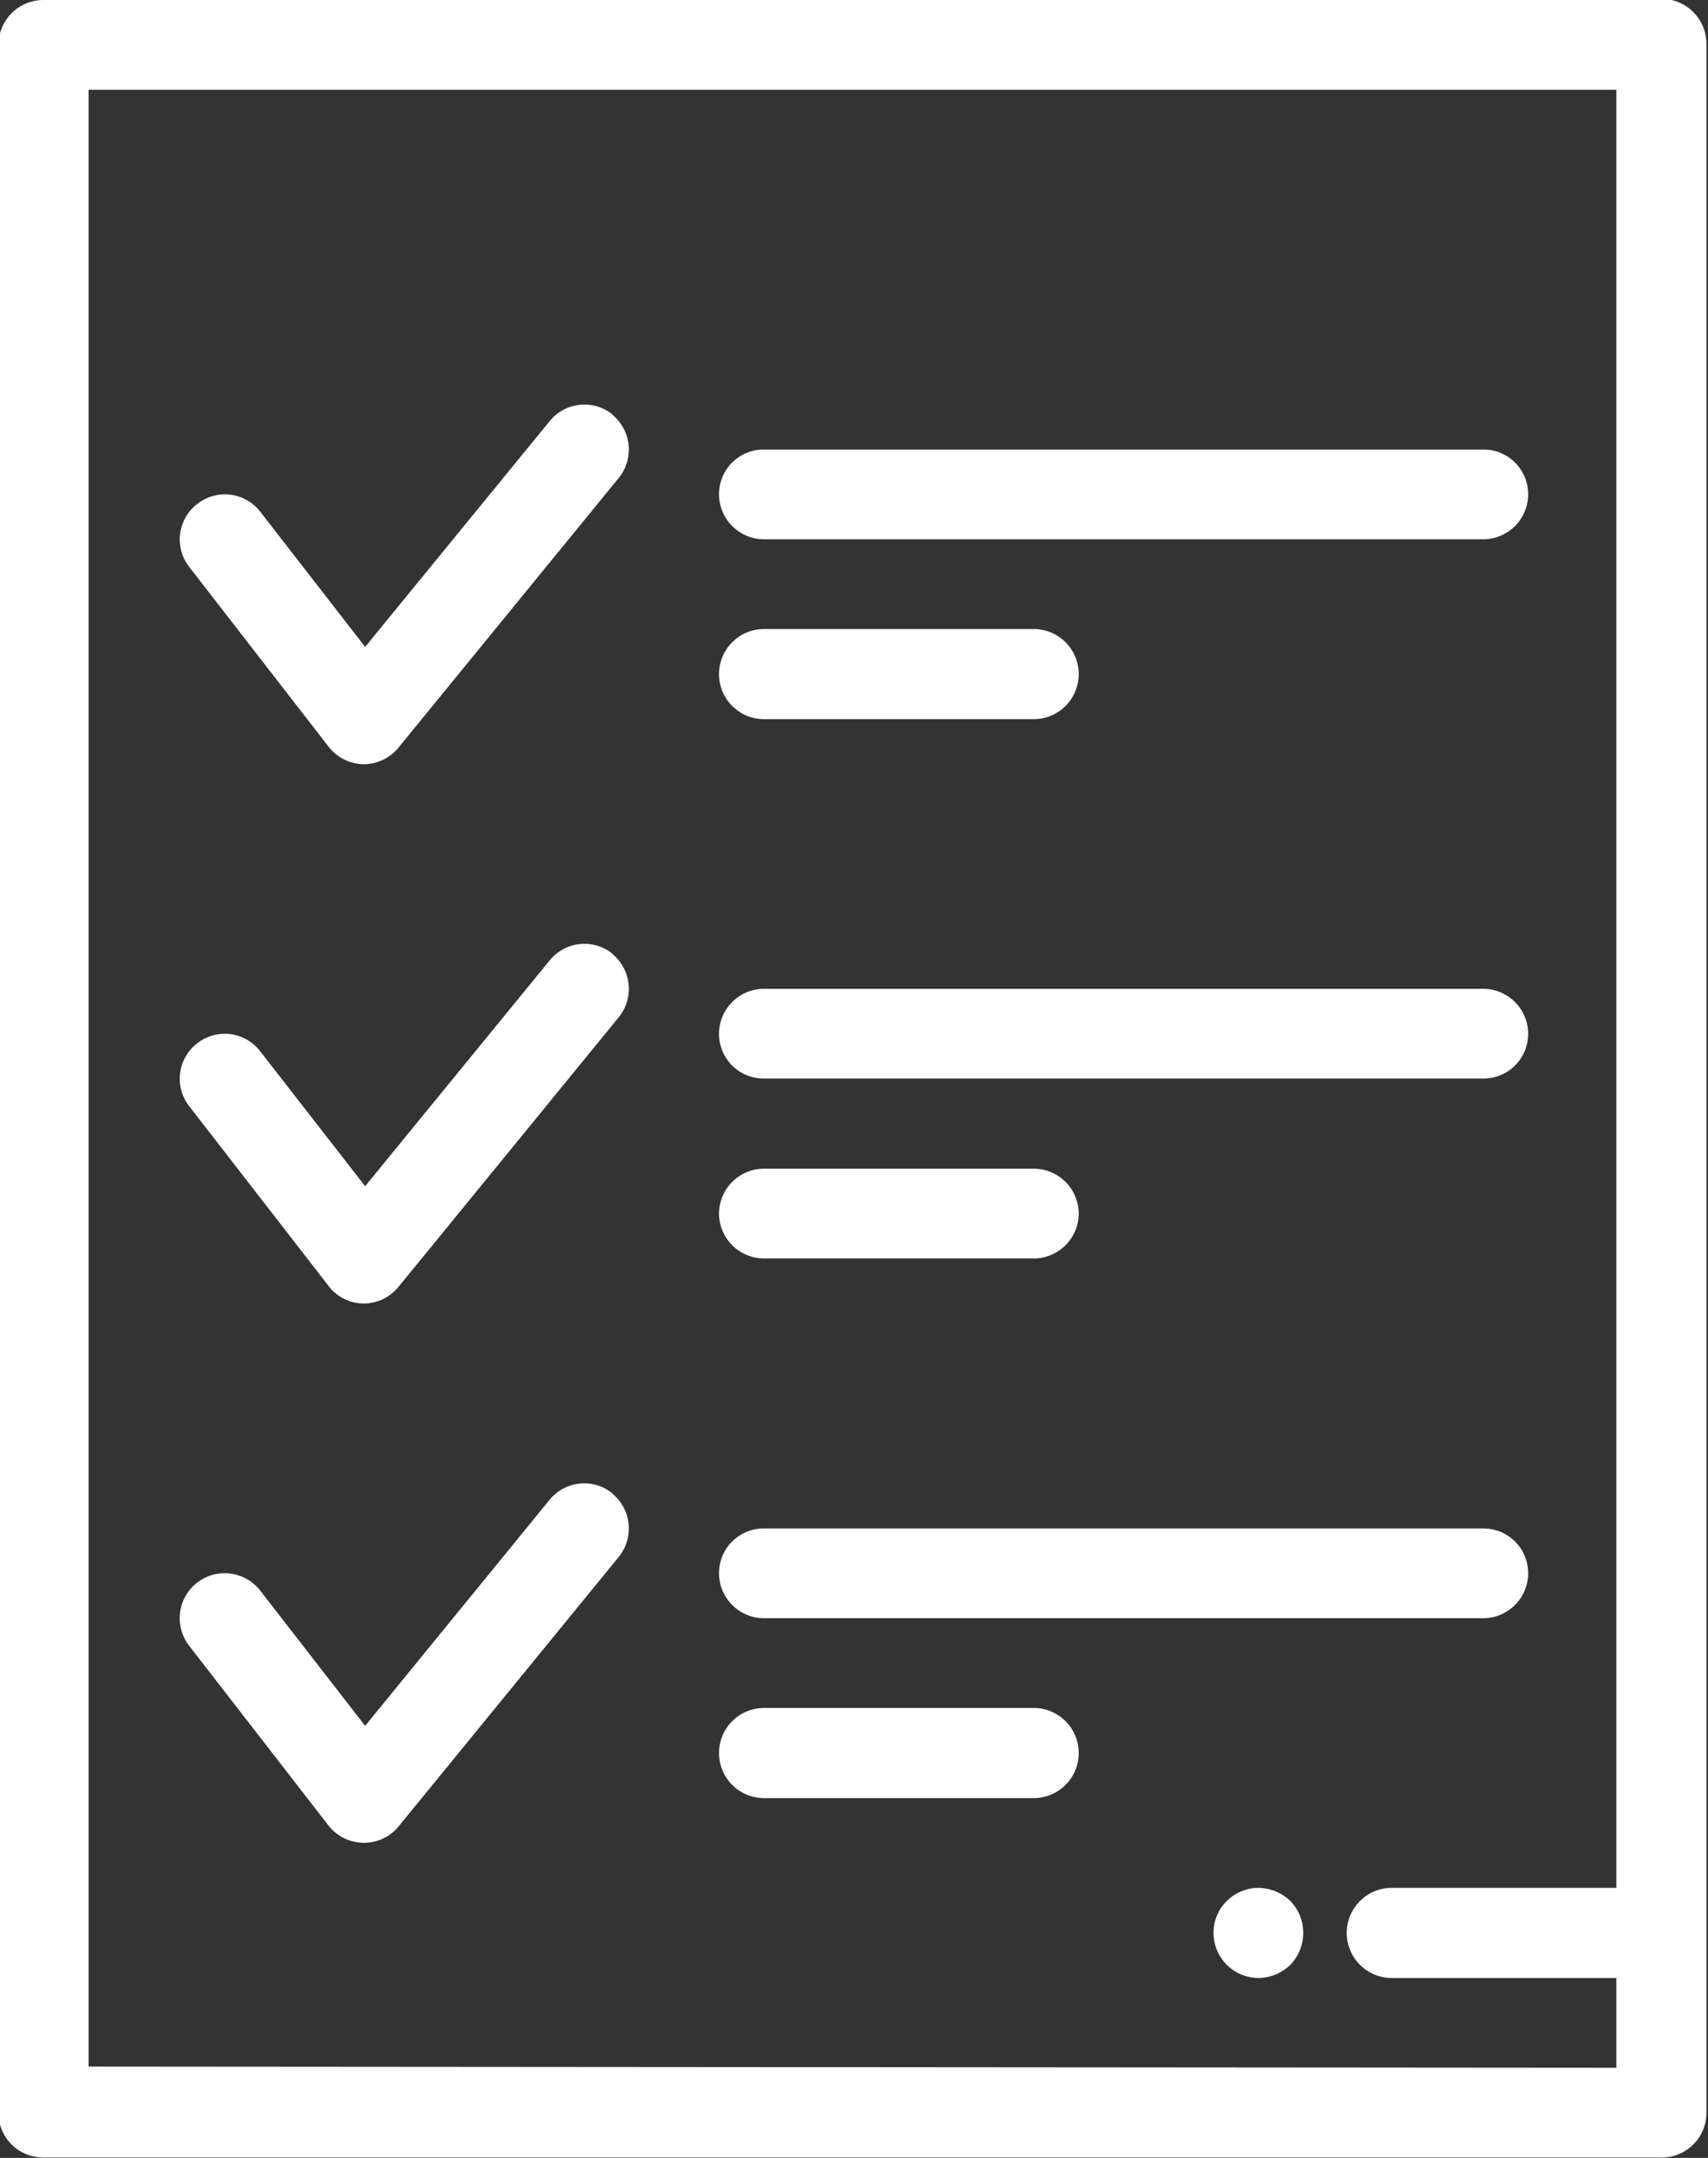
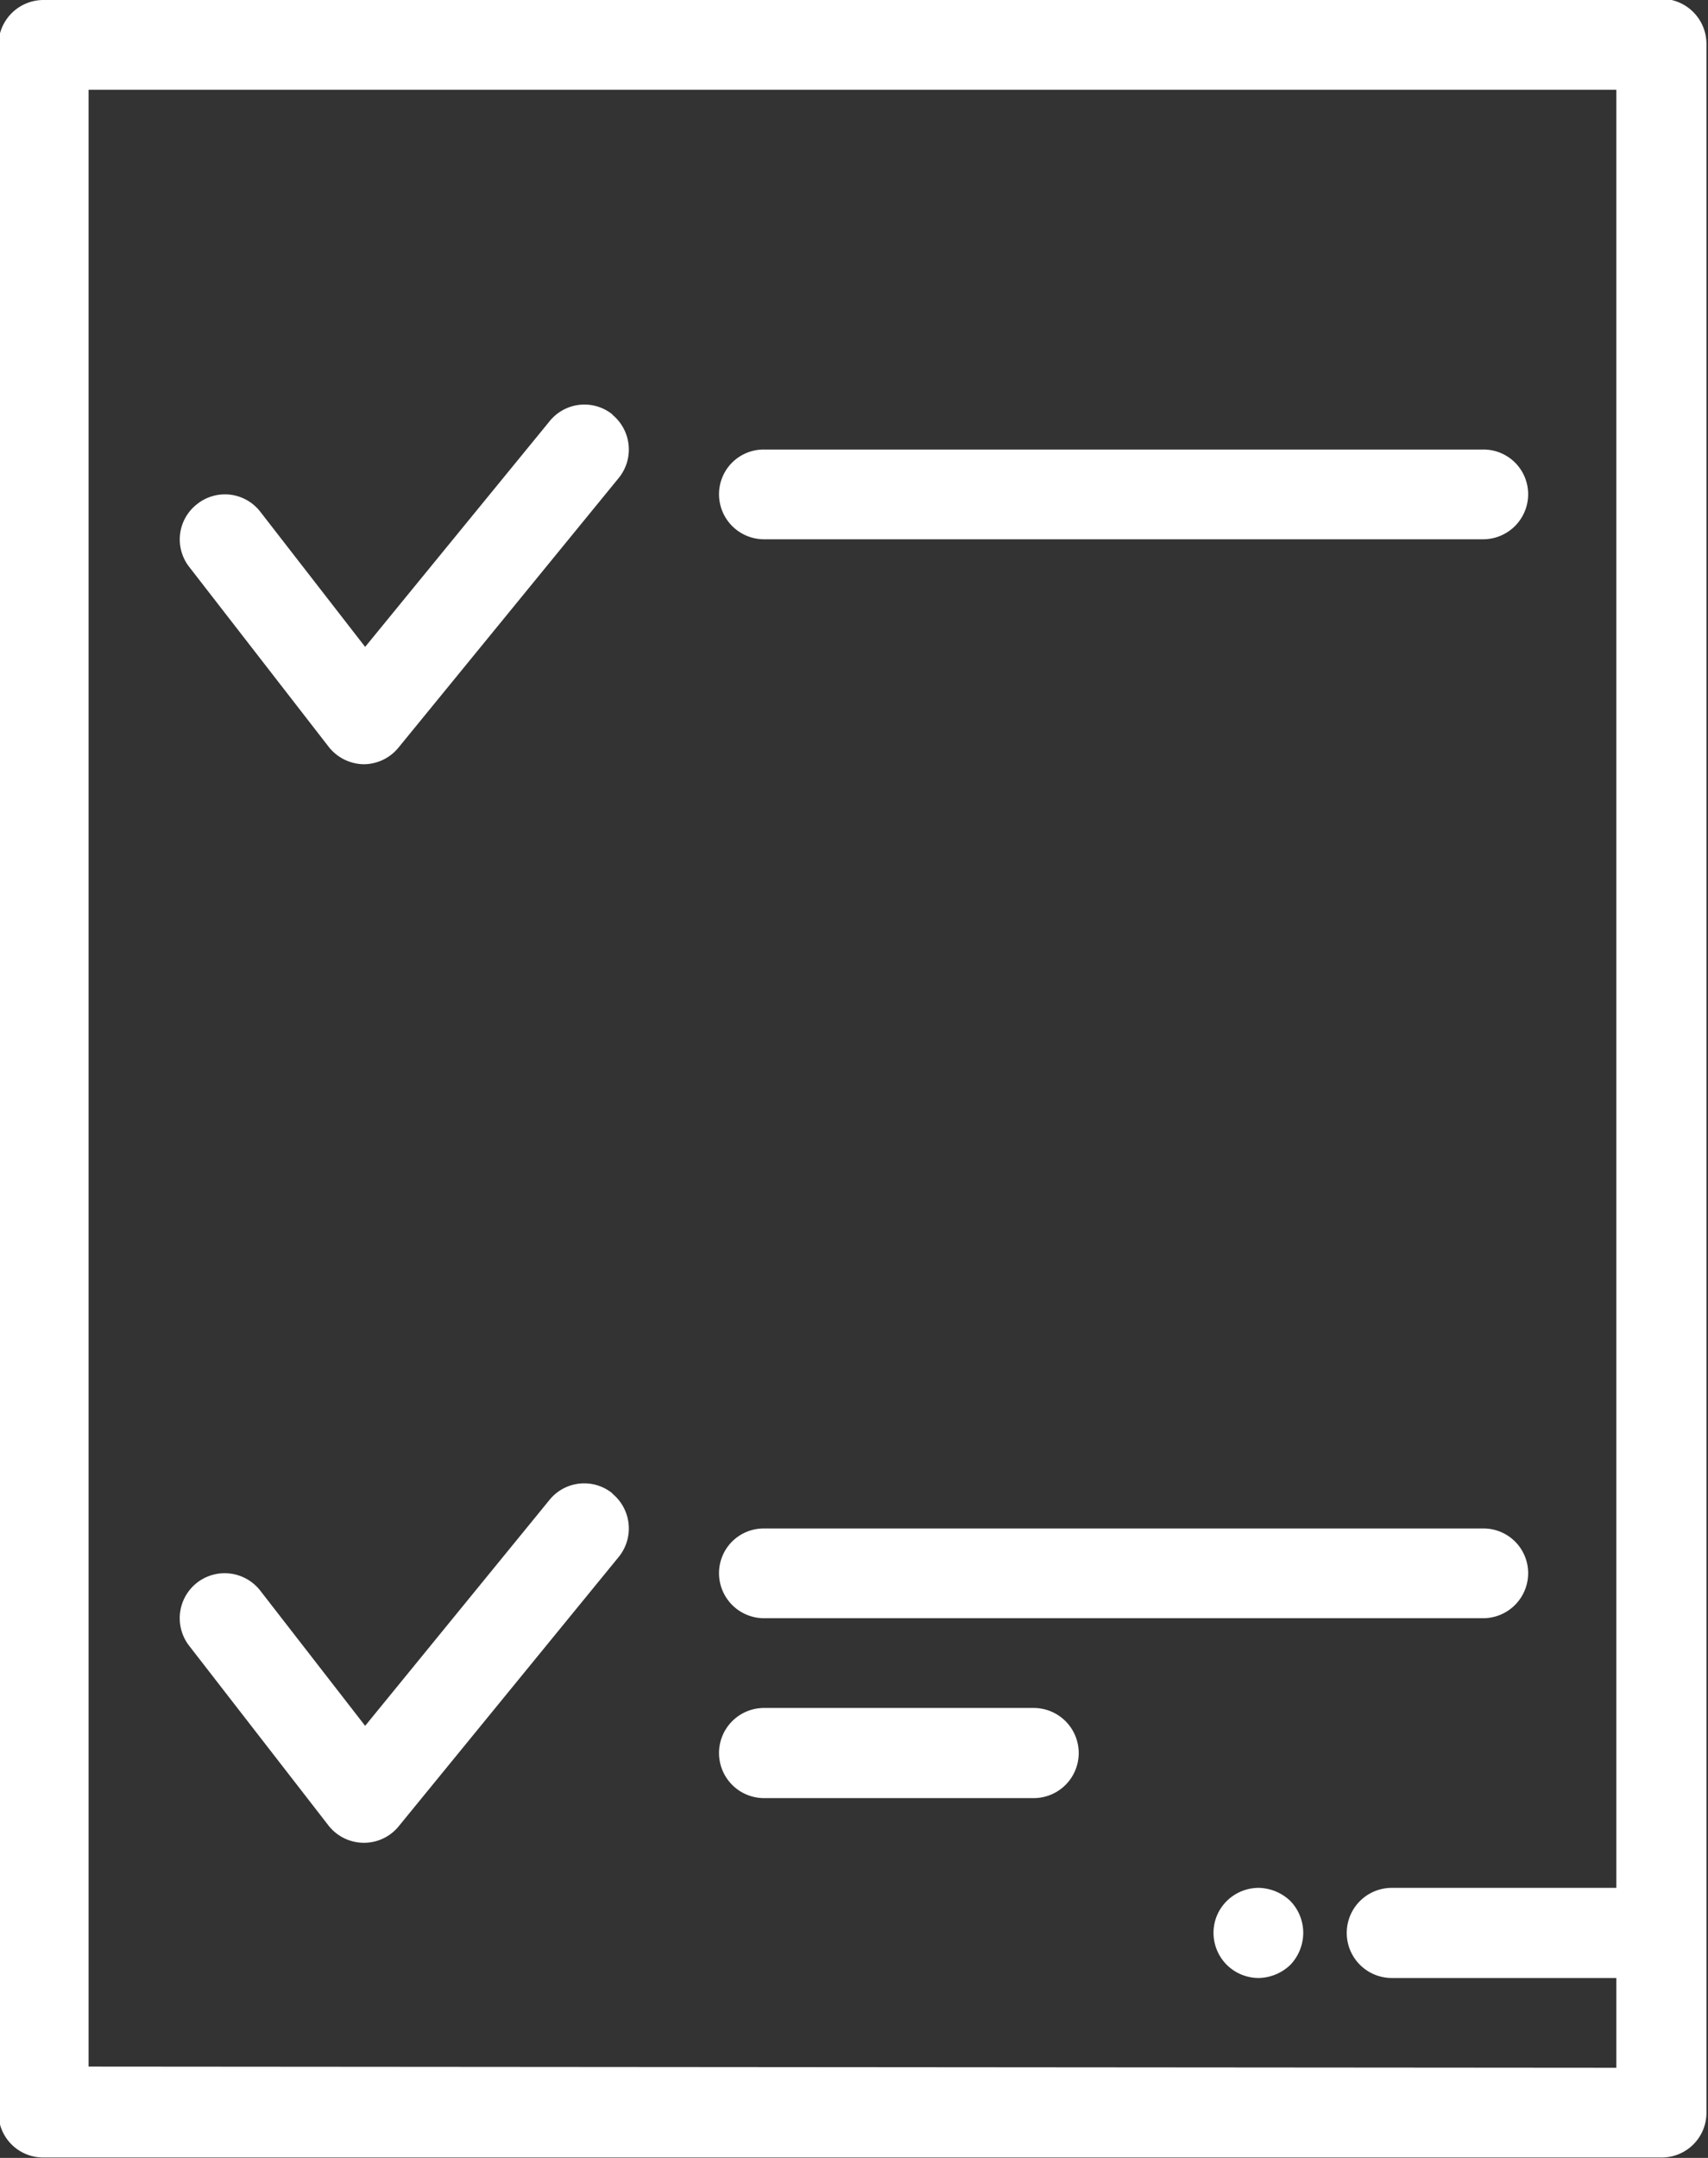
<svg xmlns="http://www.w3.org/2000/svg" id="e45adb68-eeeb-4ea8-9163-55f5352b9662" data-name="Layer 1" viewBox="0 0 43.97 55.54">
  <rect x="0" y="0" width="43.97" height="55.54" fill="#333333" stroke="none" />
  <defs>
    <clipPath id="fe3aa002-96c3-4c26-8c50-46128bb8d04b" transform="translate(171.77 -321.88)">
      <rect x="-171.77" y="321.88" width="43.97" height="55.54" fill="none" />
    </clipPath>
  </defs>
  <title>icon-benefits</title>
  <g clip-path="url(#fe3aa002-96c3-4c26-8c50-46128bb8d04b)">
    <path d="M-129,321.88h-41.65a1.16,1.16,0,0,0-1.16,1.15v53.23a1.15,1.15,0,0,0,1.16,1.15H-129a1.15,1.15,0,0,0,1.16-1.15V323a1.16,1.16,0,0,0-1.16-1.15m-40.49,53.22V324.19h39.33v46.28h-5.78a1.16,1.16,0,0,0-1.16,1.16,1.16,1.16,0,0,0,1.16,1.16h5.78v2.31Z" transform="translate(171.77 -321.88)" fill="#fff" />
    <path d="M-156,332.55a1.15,1.15,0,0,0-1.62.17l-4.75,5.81-2.7-3.48a1.15,1.15,0,0,0-1.62-.2,1.15,1.15,0,0,0-.21,1.62l3.59,4.63a1.17,1.17,0,0,0,.9.45h0a1.16,1.16,0,0,0,.9-.43l5.67-6.94a1.16,1.16,0,0,0-.17-1.63" transform="translate(171.77 -321.88)" fill="#fff" />
    <path d="M-152.1,335.76h18.51a1.16,1.16,0,0,0,1.16-1.16,1.15,1.15,0,0,0-1.16-1.15H-152.1a1.15,1.15,0,0,0-1.16,1.15,1.16,1.16,0,0,0,1.16,1.16" transform="translate(171.77 -321.88)" fill="#fff" />
-     <path d="M-152.1,340.39h6.94a1.16,1.16,0,0,0,1.16-1.16,1.16,1.16,0,0,0-1.16-1.16h-6.94a1.16,1.16,0,0,0-1.16,1.16,1.16,1.16,0,0,0,1.16,1.16" transform="translate(171.77 -321.88)" fill="#fff" />
-     <path d="M-156,346.43a1.15,1.15,0,0,0-1.62.17l-4.75,5.81-2.7-3.47a1.15,1.15,0,0,0-1.62-.21,1.15,1.15,0,0,0-.21,1.62l3.59,4.63a1.14,1.14,0,0,0,.9.45h0a1.16,1.16,0,0,0,.9-.43l5.67-6.94a1.16,1.16,0,0,0-.17-1.63" transform="translate(171.77 -321.88)" fill="#fff" />
-     <path d="M-152.1,349.64h18.51a1.15,1.15,0,0,0,1.16-1.15,1.16,1.16,0,0,0-1.16-1.16H-152.1a1.16,1.16,0,0,0-1.16,1.16,1.15,1.15,0,0,0,1.16,1.15" transform="translate(171.77 -321.88)" fill="#fff" />
-     <path d="M-152.1,354.27h6.94a1.16,1.16,0,0,0,1.16-1.15,1.16,1.16,0,0,0-1.16-1.16h-6.94a1.16,1.16,0,0,0-1.16,1.16,1.16,1.16,0,0,0,1.16,1.15" transform="translate(171.77 -321.88)" fill="#fff" />
    <path d="M-156,360.32a1.15,1.15,0,0,0-1.62.16l-4.75,5.82-2.7-3.48a1.16,1.16,0,0,0-1.62-.21,1.16,1.16,0,0,0-.21,1.63l3.59,4.63a1.16,1.16,0,0,0,.9.44h0a1.15,1.15,0,0,0,.9-.42l5.67-6.94a1.16,1.16,0,0,0-.17-1.63" transform="translate(171.77 -321.88)" fill="#fff" />
    <path d="M-152.1,363.53h18.51a1.16,1.16,0,0,0,1.16-1.16,1.15,1.15,0,0,0-1.16-1.15H-152.1a1.15,1.15,0,0,0-1.16,1.15,1.16,1.16,0,0,0,1.16,1.16" transform="translate(171.77 -321.88)" fill="#fff" />
    <path d="M-145.16,365.84h-6.94a1.16,1.16,0,0,0-1.16,1.16,1.16,1.16,0,0,0,1.16,1.16h6.94A1.16,1.16,0,0,0-144,367a1.16,1.16,0,0,0-1.16-1.16" transform="translate(171.77 -321.88)" fill="#fff" />
    <path d="M-139.37,370.47a1.17,1.17,0,0,0-.82.34,1.15,1.15,0,0,0-.34.82,1.17,1.17,0,0,0,.34.82,1.17,1.17,0,0,0,.82.34,1.21,1.21,0,0,0,.82-.34,1.2,1.2,0,0,0,.33-.82,1.18,1.18,0,0,0-.33-.82,1.21,1.21,0,0,0-.82-.34" transform="translate(171.77 -321.88)" fill="#fff" />
  </g>
</svg>